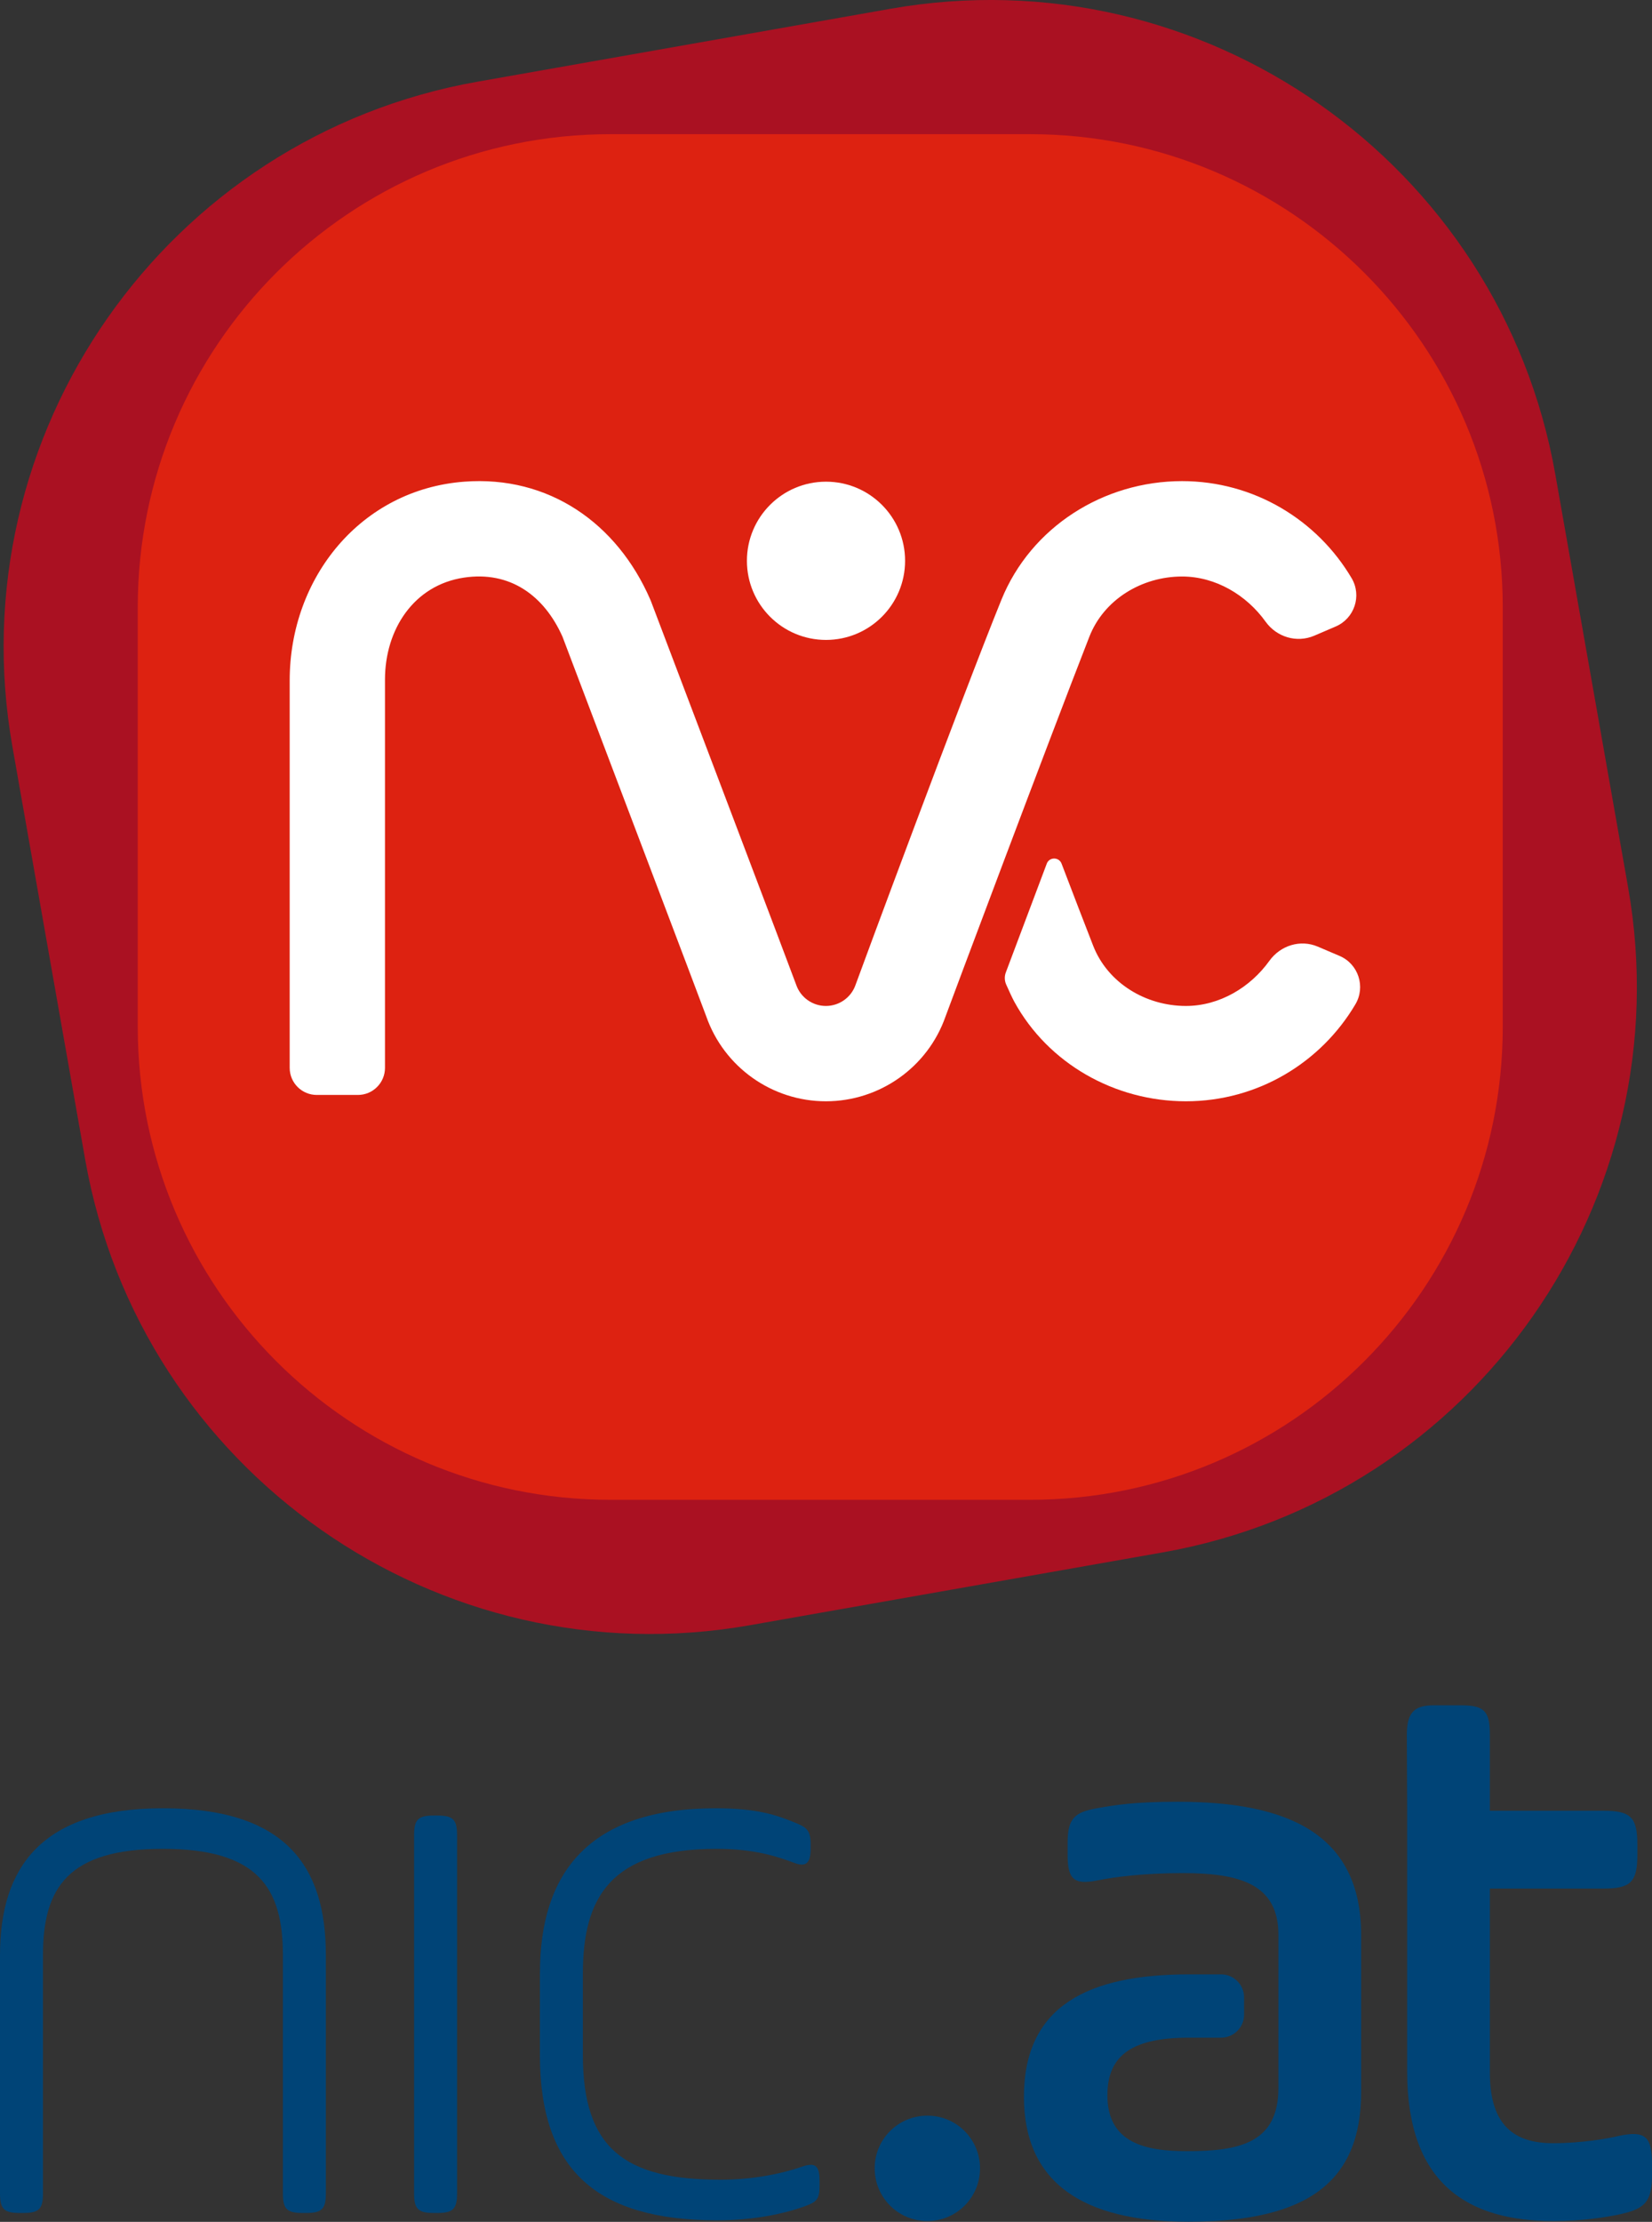
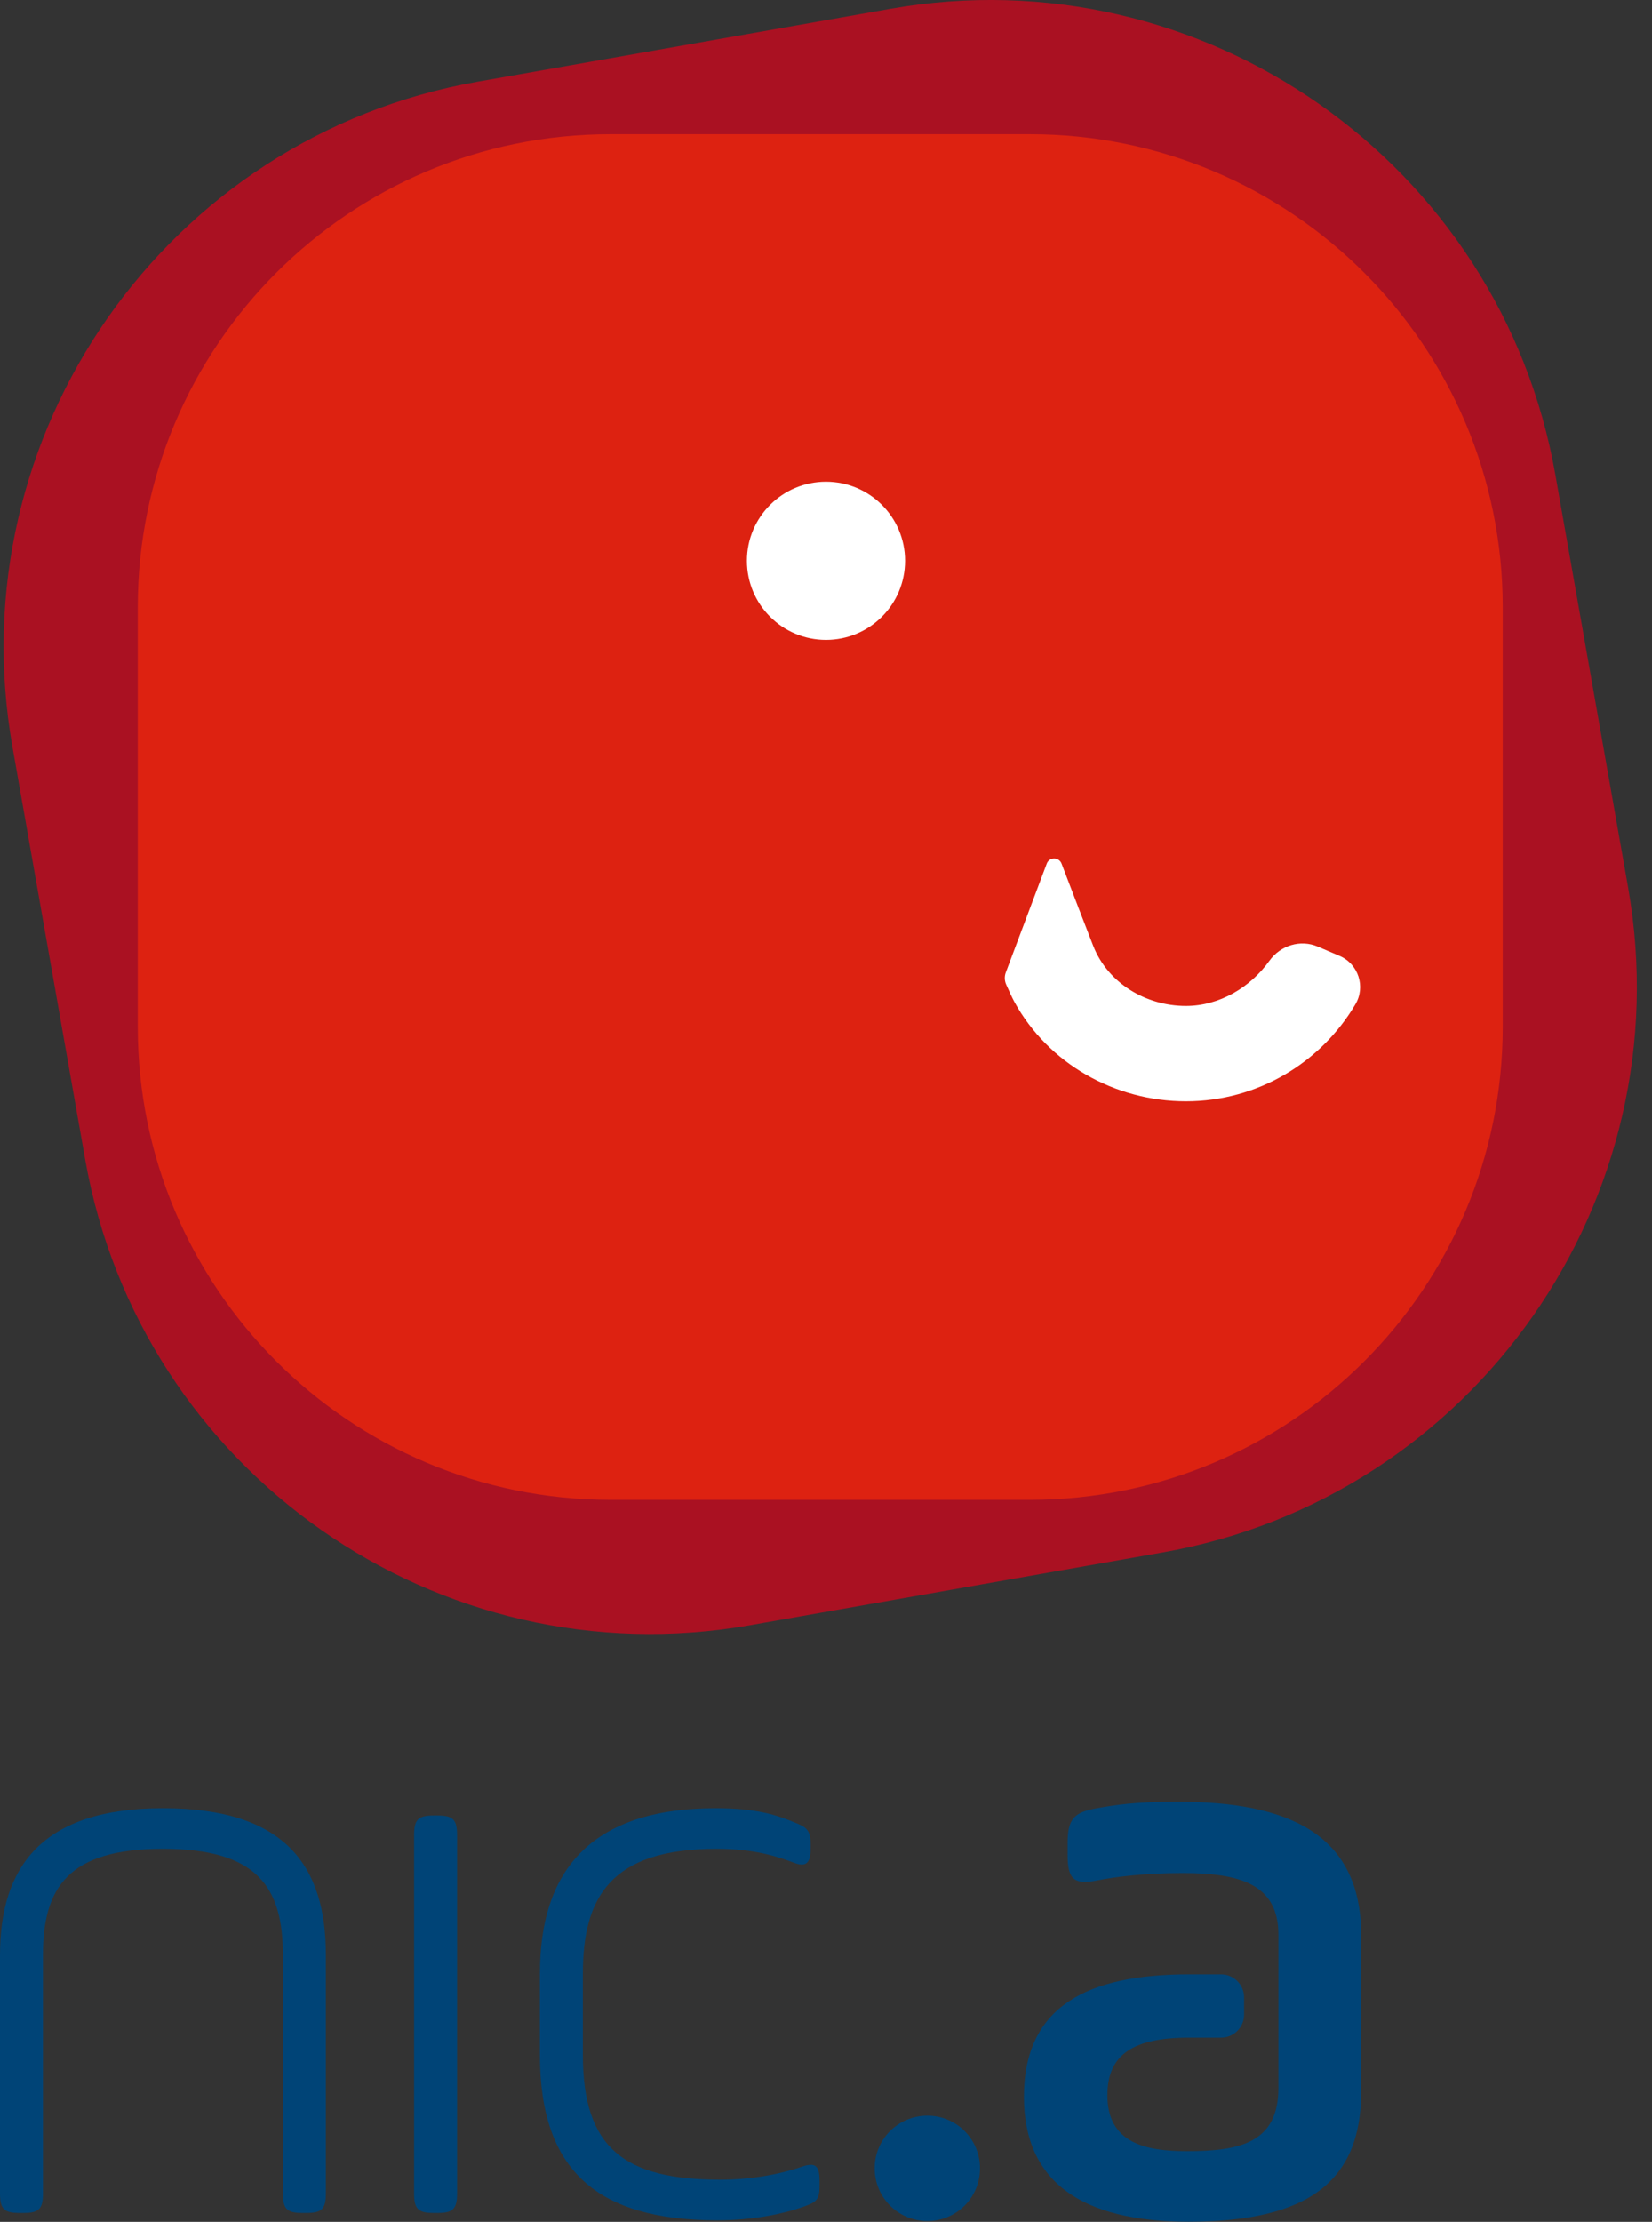
<svg xmlns="http://www.w3.org/2000/svg" viewBox="0 0 294.54 395.96" style="enable-background:new 0 0 294.54 395.96;">
  <rect x="0" y="0" width="294.54" height="395.96" fill="#333333" stroke="none" />
  <style>.st0{fill:#004477;}
.st1{fill:#AA1122;}
.st2{fill:#DD2211;}
.st3{fill:#FFFFFF;}</style>
  <g id="Ebene_1" />
  <g id="neue_Typo" />
  <g id="vorlagen_x5F_vers" />
  <g id="Ebene_7" />
  <g id="neue_Produktlogos">
    <g>
      <g>
        <path class="st0" d="M7.66 390.9c0 2.75-.72 3.47-3.47 3.47H3.47c-2.75.0-3.47-.72-3.47-3.47v-42.49c0-15.61 7.37-26.16 29.05-26.16 21.97.0 29.05 10.41 29.05 26.16v42.49c0 2.75-.72 3.47-3.47 3.47h-.72c-2.75.0-3.47-.72-3.47-3.47v-42.49c0-12-4.48-18.93-21.39-18.93-16.91.0-21.39 6.94-21.39 18.93V390.9z" />
        <path class="st0" d="M73.83 327.02c0-2.75.72-3.47 3.47-3.47h.72c2.75.0 3.47.72 3.47 3.47v63.88c0 2.75-.72 3.47-3.47 3.47h-.72c-2.75.0-3.47-.72-3.47-3.47V327.02z" />
        <path class="st0" d="M96.27 351.59c0-17.78 8.67-29.34 31.36-29.34 7.52.0 10.98 1.3 13.87 2.46 2.17.87 3.03 1.3 3.03 3.9v.87c0 2.6-.87 3.32-3.03 2.46-2.75-1.01-6.79-2.46-13.73-2.46-18.93.0-23.85 8.67-23.85 22.26v14.45c0 16.62 7.37 22.26 24.57 22.26 5.49.0 10.7-1.01 14.45-2.31 2.46-.87 3.18-.14 3.18 2.46v1.01c0 2.6-.72 2.89-3.18 3.76-3.32 1.16-8.67 2.31-15.03 2.31-21.39.0-31.65-8.82-31.65-29.48V351.59z" />
        <path class="st0" d="M165.34 377.03c5.2.0 9.39 4.19 9.39 9.39s-4.19 9.39-9.39 9.39-9.39-4.19-9.39-9.39C155.94 381.22 160.14 377.03 165.34 377.03z" />
-         <path class="st0" d="M288.61 380.64c-1.73.43-6.5 1.3-11.71 1.3-6.79.0-11.27-3.04-11.27-12.57v-32.81h20.23c4.91.0 6.07-1.16 6.07-6.07v-1.73c0-4.91-1.16-6.07-6.07-6.07h-20.23V309.1c0-4.19-1.01-5.2-5.2-5.2h-4.68c-3.3.0-4.92.96-4.92 5.2l.06 13.59v13.87h0v32.66c0 20.09 10.98 26.59 26.02 26.59 5.49.0 9.54-.72 11.71-1.16 4.77-1.01 5.93-2.31 5.93-7.23v-1.73C294.54 380.78 293.38 379.63 288.61 380.64z" />
        <path class="st0" d="M210 321.09c-7.8.0-11.13.58-14.45 1.16-4.05.72-5.2 1.88-5.2 6.21v2.02c0 4.34 1.01 5.49 5.35 4.62 2.89-.58 8.09-1.3 15.18-1.3 10.26.0 17.05 2.02 17.05 10.98v7.08h0v11.27h0v8.96c0 9.83-6.94 11.27-16.33 11.27-7.37.0-14.16-1.45-14.16-9.97.0-7.37 4.77-10.26 14.6-10.26h5.67c2.26.0 4.1-1.83 4.1-4.1v-3.08c0-2.26-1.83-4.1-4.1-4.1h-5.67c-18.07.0-29.48 5.64-29.48 21.82.0 15.32 10.55 22.26 29.34 22.26 21.39.0 30.78-7.23 30.78-23.12V344.8C242.67 326.73 229.51 321.09 210 321.09z" />
      </g>
      <path class="st1" d="M133.69 289.63c-55.55 9.79-108.7-27.43-118.5-82.97L2.21 133.04C-7.58 77.5 29.64 24.34 85.19 14.55L158.8 1.56c55.55-9.79 108.7 27.43 118.5 82.97l12.98 73.62c9.79 55.55-27.43 108.7-82.97 118.5l-73.62 12.98z" />
      <path class="st2" d="M183.62 267.28h-74.75c-46.56.0-84.31-37.75-84.31-84.31v-74.75c0-46.56 37.75-84.31 84.31-84.31h74.75c46.56.0 84.31 37.75 84.31 84.31v74.75c0 46.57-37.74 84.31-84.31 84.31z" />
      <g>
-         <path class="st3" d="M238.14 111.65c3.35-1.43 4.7-5.48 2.84-8.62-6.11-10.34-17.37-17.29-30.23-17.29-13.99.0-26.93 8.17-32.2 21.13-6.91 17-25.49 67.15-26.01 68.64-.78 2.25-2.91 3.76-5.29 3.76s-4.51-1.51-5.29-3.76c-.52-1.49-21.63-57.13-25.86-68.27l-.15-.37c-5.92-13.65-18.14-22.17-33.18-21.03-18.36 1.39-31.12 17.02-31.12 35.43v69.03c0 2.67 2.16 4.83 4.83 4.83h7.33c2.67.0 4.83-2.16 4.83-4.83v-69.18c0-8.99 5.17-16.84 14.06-18.18 8.21-1.24 14.31 3.17 17.59 10.53 6.97 18.38 24.95 65.77 25.62 67.63 3.16 9.07 11.74 15.16 21.34 15.16 9.61.0 18.18-6.09 21.33-15.11.69-1.9 18.25-48.77 25.64-67.67 2.6-6.66 9.38-10.74 16.54-10.74 6 0 11.5 3.33 14.88 8.04 1.98 2.76 5.55 3.84 8.68 2.51L238.14 111.65z" />
        <circle class="st3" cx="147.27" cy="99.94" r="14.1" />
        <g>
-           <path class="st3" d="M238.83 170.35l-3.87-1.65c-3.11-1.33-6.66-.22-8.64 2.53-3.38 4.71-8.88 8.04-14.88 8.04-7.16.0-13.94-4.08-16.54-10.74-1.52-3.9-3.48-8.98-5.63-14.62-.46-1.21-2.18-1.22-2.64.0-2.41 6.39-6.09 16.17-7.3 19.39-.26.69-.24 1.46.06 2.14.44.99 1.09 2.42 1.46 3.09 6.01 10.97 17.86 17.73 30.59 17.73 12.85.0 24.1-6.94 30.21-17.27C243.52 175.85 242.19 171.78 238.83 170.35z" />
+           <path class="st3" d="M238.83 170.35l-3.87-1.65c-3.11-1.33-6.66-.22-8.64 2.53-3.38 4.71-8.88 8.04-14.88 8.04-7.16.0-13.94-4.08-16.54-10.74-1.52-3.9-3.48-8.98-5.63-14.62-.46-1.21-2.18-1.22-2.64.0-2.41 6.39-6.09 16.17-7.3 19.39-.26.69-.24 1.46.06 2.14.44.99 1.09 2.42 1.46 3.09 6.01 10.97 17.86 17.73 30.59 17.73 12.85.0 24.1-6.94 30.21-17.27C243.52 175.85 242.19 171.78 238.83 170.35" />
        </g>
      </g>
    </g>
  </g>
</svg>